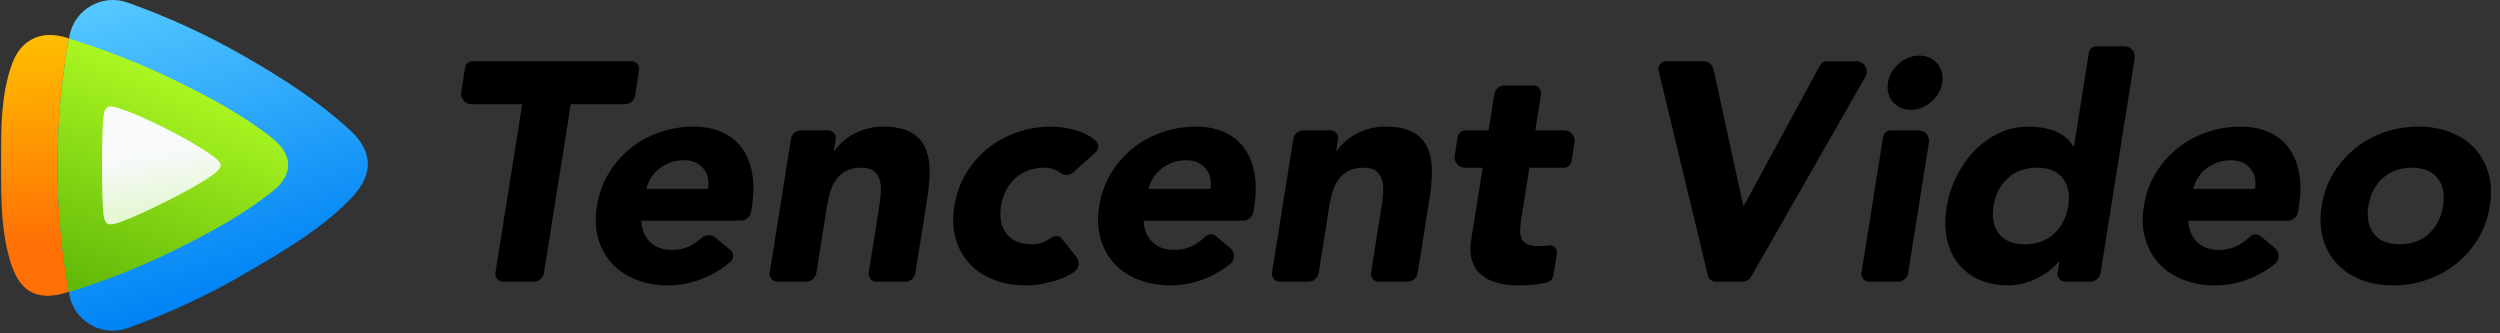
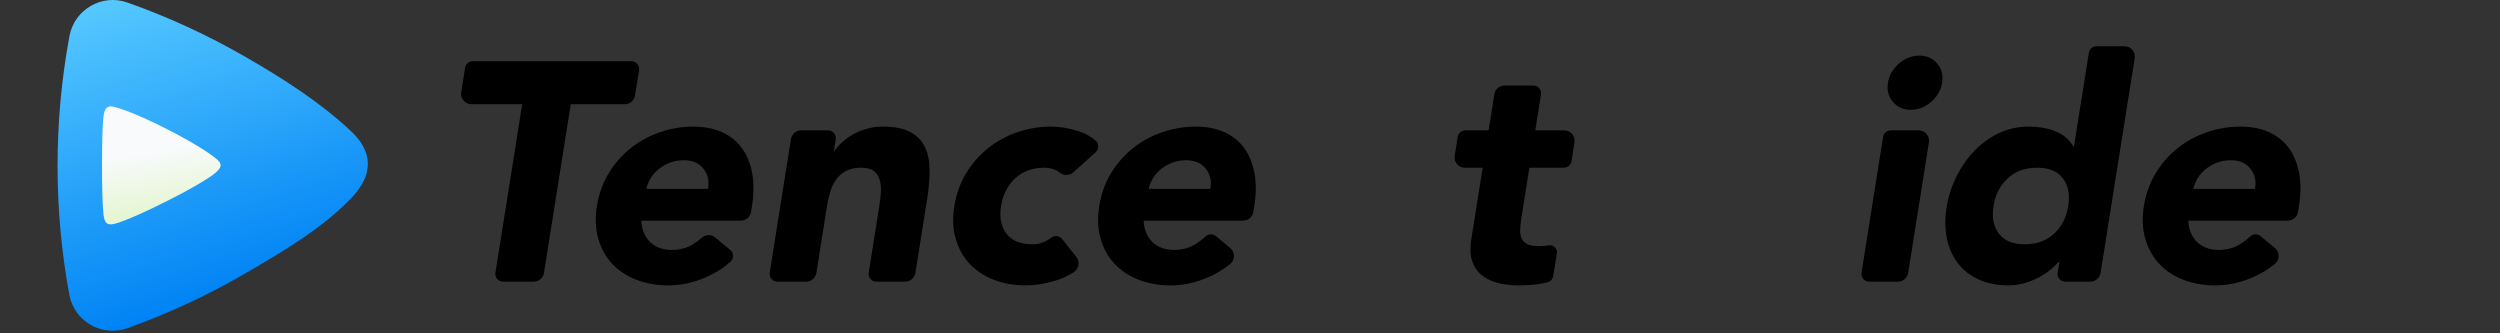
<svg xmlns="http://www.w3.org/2000/svg" data-theme="dark" width="180px" height="24px" viewBox="0 0 180 24">
  <rect x="0" y="0" width="180" height="24" fill="#333333" stroke="none" />
  <defs>
    <linearGradient x1="29.832%" y1="-4.911%" x2="56.882%" y2="86.294%" id="txv-dark-linearGradient-1">
      <stop stop-color="#58CAFF" offset="0%" />
      <stop stop-color="#0083F5" offset="100%" />
    </linearGradient>
    <linearGradient x1="50.588%" y1="78.54%" x2="49.688%" y2="5.697%" id="txv-dark-linearGradient-2">
      <stop stop-color="#FF7105" offset="0%" />
      <stop stop-color="#FFBB00" offset="100%" />
    </linearGradient>
    <linearGradient x1="23.566%" y1="103.37%" x2="59.68%" y2="5.131%" id="txv-dark-linearGradient-3">
      <stop stop-color="#61BA09" offset="0%" />
      <stop stop-color="#B5FF25" offset="100%" />
    </linearGradient>
    <linearGradient x1="53.401%" y1="87.351%" x2="37.817%" y2="-7.277%" id="txv-dark-linearGradient-4">
      <stop stop-color="#E5F6D2" offset="0%" />
      <stop stop-color="#F8FAFC" offset="51.76%" />
    </linearGradient>
  </defs>
  <g stroke="none" stroke-width="1" fill="none" fill-rule="evenodd">
    <g id="TencentVideo_logo" transform="translate(-213, -386)" fill-rule="nonzero">
      <g id="Tencent_Video_Logo_on_Light" transform="translate(213, 386)">
        <g transform="translate(33.116, 3.163)" fill="#000000">
          <path d="M4.483,4.339 L0.826,4.339 C0.369,4.339 0.02,3.93 0.091,3.478 L0.371,1.716 C0.414,1.445 0.648,1.245 0.923,1.245 L12.345,1.245 C12.689,1.245 12.951,1.552 12.897,1.891 L12.608,3.711 C12.55,4.073 12.239,4.339 11.873,4.339 L7.98,4.339 L6.049,16.489 C5.992,16.85 5.68,17.116 5.314,17.116 L3.107,17.116 C2.763,17.116 2.502,16.809 2.555,16.47 L4.483,4.339 Z" />
          <path d="M19.466,14.835 C19.733,15.057 19.731,15.463 19.469,15.692 C18.932,16.162 18.327,16.539 17.652,16.825 C16.771,17.199 15.889,17.385 15.008,17.385 C14.171,17.385 13.404,17.251 12.707,16.982 C12.01,16.713 11.428,16.329 10.963,15.828 C10.496,15.327 10.163,14.726 9.96,14.023 C9.758,13.321 9.726,12.536 9.863,11.669 C10.001,10.803 10.283,10.018 10.708,9.316 C11.134,8.614 11.658,8.012 12.284,7.511 C12.909,7.011 13.613,6.626 14.395,6.357 C15.177,6.088 15.987,5.953 16.824,5.953 C17.601,5.953 18.286,6.088 18.879,6.357 C19.471,6.626 19.948,7.011 20.309,7.511 C20.67,8.012 20.915,8.614 21.042,9.316 C21.169,10.018 21.164,10.803 21.027,11.669 L20.959,12.095 C20.902,12.457 20.59,12.723 20.224,12.723 L13.059,12.723 C13.091,13.366 13.301,13.877 13.689,14.258 C14.076,14.639 14.599,14.83 15.257,14.83 C15.81,14.83 16.296,14.707 16.717,14.46 C16.964,14.315 17.198,14.146 17.419,13.952 C17.694,13.711 18.103,13.704 18.384,13.938 L19.466,14.835 Z M17.86,10.436 C17.965,9.868 17.856,9.383 17.531,8.979 C17.207,8.576 16.738,8.374 16.126,8.374 C15.752,8.374 15.414,8.434 15.111,8.553 C14.808,8.673 14.541,8.826 14.309,9.013 C14.078,9.2 13.887,9.416 13.735,9.663 C13.584,9.909 13.479,10.167 13.422,10.436 L17.86,10.436 L17.86,10.436 Z" />
          <path d="M24.567,6.222 L26.506,6.222 C26.849,6.222 27.111,6.529 27.057,6.868 L26.925,7.701 L26.97,7.701 C27.107,7.492 27.29,7.283 27.518,7.074 C27.745,6.865 28.007,6.678 28.302,6.513 C28.597,6.349 28.924,6.214 29.285,6.11 C29.645,6.005 30.027,5.953 30.431,5.953 C31.282,5.953 31.949,6.084 32.431,6.345 C32.912,6.607 33.262,6.969 33.48,7.432 C33.697,7.896 33.809,8.441 33.814,9.069 C33.818,9.696 33.763,10.377 33.647,11.109 L32.792,16.489 C32.734,16.85 32.423,17.116 32.057,17.116 L29.984,17.116 C29.64,17.116 29.379,16.809 29.432,16.47 L30.177,11.781 C30.227,11.467 30.268,11.142 30.299,10.806 C30.33,10.47 30.312,10.16 30.245,9.876 C30.178,9.592 30.042,9.36 29.839,9.181 C29.636,9.001 29.318,8.912 28.885,8.912 C28.451,8.912 28.088,8.99 27.794,9.147 C27.5,9.304 27.261,9.513 27.078,9.775 C26.894,10.036 26.754,10.332 26.657,10.66 C26.56,10.989 26.482,11.333 26.425,11.691 L25.663,16.489 C25.606,16.85 25.294,17.116 24.928,17.116 L22.855,17.116 C22.512,17.116 22.25,16.809 22.304,16.47 L23.832,6.849 C23.89,6.488 24.201,6.222 24.567,6.222 Z" />
          <path d="M44.166,9.244 C43.902,9.482 43.505,9.503 43.223,9.286 C43.159,9.236 43.09,9.19 43.014,9.147 C42.74,8.99 42.431,8.912 42.088,8.912 C41.236,8.912 40.534,9.166 39.983,9.674 C39.431,10.182 39.09,10.847 38.96,11.669 C38.829,12.491 38.959,13.156 39.349,13.664 C39.739,14.172 40.36,14.426 41.212,14.426 C41.585,14.426 41.92,14.344 42.215,14.18 C42.346,14.107 42.471,14.028 42.589,13.943 C42.833,13.768 43.17,13.809 43.357,14.044 L44.382,15.337 C44.649,15.673 44.582,16.174 44.224,16.411 C43.787,16.699 43.319,16.916 42.822,17.06 C42.078,17.277 41.384,17.385 40.742,17.385 C39.905,17.385 39.138,17.251 38.441,16.982 C37.744,16.713 37.162,16.329 36.697,15.828 C36.23,15.327 35.897,14.726 35.694,14.023 C35.492,13.321 35.46,12.536 35.597,11.669 C35.735,10.803 36.017,10.018 36.442,9.316 C36.868,8.614 37.392,8.012 38.018,7.511 C38.642,7.011 39.347,6.626 40.129,6.357 C40.911,6.088 41.721,5.953 42.558,5.953 C43.201,5.953 43.86,6.062 44.535,6.279 C45.005,6.429 45.418,6.658 45.773,6.965 C46.025,7.182 46.022,7.575 45.775,7.798 L44.166,9.244 Z" />
          <path d="M55.461,14.693 C55.817,14.989 55.825,15.543 55.465,15.836 C54.971,16.239 54.422,16.569 53.819,16.825 C52.937,17.198 52.056,17.385 51.174,17.385 C50.337,17.385 49.57,17.251 48.873,16.982 C48.176,16.713 47.594,16.328 47.129,15.827 C46.663,15.327 46.329,14.725 46.126,14.023 C45.924,13.321 45.892,12.536 46.029,11.669 C46.167,10.803 46.449,10.018 46.874,9.316 C47.3,8.613 47.825,8.012 48.45,7.511 C49.075,7.011 49.779,6.626 50.561,6.357 C51.344,6.088 52.153,5.953 52.99,5.953 C53.767,5.953 54.452,6.088 55.045,6.357 C55.637,6.626 56.114,7.011 56.475,7.511 C56.836,8.012 57.081,8.613 57.208,9.316 C57.336,10.018 57.331,10.803 57.193,11.669 L57.125,12.095 C57.068,12.457 56.756,12.723 56.39,12.723 L49.225,12.723 C49.257,13.366 49.467,13.877 49.855,14.258 C50.243,14.639 50.765,14.83 51.423,14.83 C51.976,14.83 52.462,14.707 52.883,14.46 C53.166,14.294 53.433,14.095 53.682,13.864 C53.891,13.671 54.208,13.653 54.427,13.835 L55.461,14.693 Z M54.027,10.436 C54.132,9.868 54.022,9.383 53.698,8.979 C53.373,8.576 52.905,8.374 52.292,8.374 C51.918,8.374 51.58,8.434 51.277,8.553 C50.974,8.673 50.707,8.826 50.475,9.013 C50.244,9.2 50.053,9.416 49.901,9.663 C49.75,9.909 49.646,10.167 49.588,10.436 L54.027,10.436 L54.027,10.436 Z" />
-           <path d="M60.734,6.222 L62.673,6.222 C63.016,6.222 63.278,6.529 63.224,6.868 L63.091,7.701 L63.136,7.701 C63.274,7.492 63.457,7.283 63.684,7.074 C63.911,6.865 64.173,6.678 64.468,6.513 C64.763,6.349 65.091,6.214 65.451,6.11 C65.812,6.005 66.193,5.953 66.597,5.953 C67.449,5.953 68.115,6.084 68.597,6.345 C69.078,6.607 69.428,6.969 69.646,7.432 C69.864,7.896 69.975,8.441 69.98,9.069 C69.985,9.696 69.929,10.377 69.813,11.109 L68.958,16.489 C68.901,16.85 68.589,17.116 68.223,17.116 L66.15,17.116 C65.807,17.116 65.545,16.809 65.599,16.47 L66.344,11.781 C66.394,11.467 66.434,11.142 66.465,10.806 C66.496,10.47 66.478,10.16 66.411,9.876 C66.344,9.592 66.209,9.36 66.006,9.181 C65.802,9.001 65.484,8.912 65.051,8.912 C64.617,8.912 64.254,8.99 63.96,9.147 C63.666,9.304 63.427,9.513 63.244,9.775 C63.06,10.036 62.92,10.332 62.823,10.66 C62.726,10.989 62.649,11.333 62.592,11.691 L61.83,16.489 C61.772,16.85 61.46,17.116 61.095,17.116 L59.021,17.116 C58.678,17.116 58.416,16.809 58.47,16.47 L59.999,6.849 C60.056,6.488 60.368,6.222 60.734,6.222 Z" />
          <path d="M79.481,8.912 L76.999,8.912 L76.422,12.543 C76.374,12.842 76.346,13.115 76.337,13.361 C76.327,13.608 76.361,13.821 76.437,14 C76.513,14.18 76.652,14.318 76.853,14.415 C77.054,14.513 77.334,14.561 77.693,14.561 C77.872,14.561 78.111,14.542 78.408,14.505 C78.411,14.504 78.414,14.504 78.417,14.504 C78.749,14.461 79.032,14.737 78.98,15.067 L78.72,16.703 C78.685,16.921 78.527,17.099 78.314,17.156 C78.032,17.232 77.746,17.286 77.457,17.318 C77.046,17.363 76.646,17.385 76.258,17.385 C75.69,17.385 75.176,17.325 74.717,17.206 C74.258,17.086 73.87,16.896 73.553,16.634 C73.236,16.373 73.009,16.033 72.874,15.614 C72.739,15.196 72.719,14.688 72.814,14.09 L73.636,8.912 L72.356,8.912 C71.899,8.912 71.55,8.503 71.621,8.051 L71.837,6.692 C71.88,6.421 72.114,6.222 72.388,6.222 L74.064,6.222 L74.477,3.621 C74.535,3.26 74.846,2.993 75.212,2.993 L77.286,2.993 C77.629,2.993 77.891,3.3 77.837,3.639 L77.427,6.221 L79.514,6.221 C79.971,6.221 80.32,6.631 80.249,7.082 L80.033,8.441 C79.989,8.712 79.756,8.912 79.481,8.912 Z" />
-           <path d="M86.847,1.245 L89.529,1.245 C89.879,1.245 90.182,1.489 90.257,1.831 L92.399,11.647 L92.444,11.647 L97.928,1.537 C98.026,1.358 98.214,1.246 98.419,1.246 L100.548,1.246 C101.119,1.246 101.478,1.863 101.194,2.359 L92.977,16.741 C92.845,16.973 92.598,17.116 92.331,17.116 L90.401,17.116 C90.143,17.116 89.918,16.94 89.858,16.689 L86.304,1.934 C86.22,1.583 86.486,1.245 86.847,1.245 Z" />
          <path d="M103.018,6.222 L105.032,6.222 C105.489,6.222 105.839,6.631 105.767,7.083 L104.272,16.489 C104.215,16.85 103.903,17.116 103.537,17.116 L101.464,17.116 C101.121,17.116 100.859,16.809 100.913,16.471 L102.466,6.692 C102.51,6.421 102.743,6.222 103.018,6.222 Z M102.817,2.792 C102.903,2.254 103.166,1.795 103.608,1.414 C104.049,1.033 104.539,0.842 105.077,0.842 C105.615,0.842 106.044,1.033 106.365,1.414 C106.686,1.795 106.803,2.254 106.718,2.792 C106.632,3.33 106.368,3.79 105.927,4.171 C105.485,4.552 104.995,4.743 104.457,4.743 C103.919,4.743 103.49,4.552 103.17,4.171 C102.849,3.79 102.732,3.33 102.817,2.792 Z" />
          <path d="M117.391,17.116 L115.586,17.116 C115.243,17.116 114.981,16.809 115.035,16.471 L115.161,15.681 L115.116,15.681 C114.95,15.876 114.743,16.074 114.495,16.276 C114.246,16.477 113.963,16.66 113.645,16.825 C113.328,16.99 112.985,17.124 112.617,17.228 C112.249,17.333 111.878,17.385 111.505,17.385 C110.698,17.385 109.988,17.247 109.374,16.97 C108.76,16.694 108.258,16.306 107.867,15.805 C107.476,15.304 107.207,14.71 107.063,14.023 C106.918,13.335 106.911,12.58 107.041,11.759 C107.162,10.996 107.394,10.268 107.736,9.573 C108.078,8.878 108.505,8.262 109.016,7.724 C109.528,7.185 110.115,6.756 110.779,6.435 C111.442,6.113 112.163,5.953 112.94,5.953 C113.642,5.953 114.279,6.061 114.85,6.278 C115.421,6.495 115.859,6.864 116.164,7.387 L116.209,7.387 L117.281,0.64 C117.324,0.369 117.558,0.169 117.832,0.169 L119.847,0.169 C120.304,0.169 120.653,0.578 120.582,1.03 L118.126,16.489 C118.068,16.85 117.757,17.116 117.391,17.116 Z M115.798,11.669 C115.929,10.847 115.799,10.182 115.409,9.674 C115.019,9.166 114.398,8.912 113.546,8.912 C112.694,8.912 111.992,9.166 111.441,9.674 C110.889,10.182 110.548,10.847 110.418,11.669 C110.287,12.491 110.417,13.156 110.807,13.664 C111.197,14.172 111.818,14.426 112.67,14.426 C113.522,14.426 114.223,14.172 114.775,13.664 C115.326,13.156 115.668,12.491 115.798,11.669 Z" />
          <path d="M130.676,14.693 C131.033,14.989 131.04,15.542 130.681,15.836 C130.187,16.239 129.638,16.569 129.034,16.825 C128.153,17.198 127.271,17.385 126.389,17.385 C125.552,17.385 124.786,17.251 124.089,16.982 C123.392,16.713 122.81,16.328 122.344,15.827 C121.878,15.327 121.544,14.725 121.342,14.023 C121.14,13.321 121.107,12.536 121.245,11.669 C121.383,10.803 121.664,10.018 122.09,9.316 C122.515,8.613 123.04,8.012 123.665,7.511 C124.29,7.011 124.994,6.626 125.777,6.357 C126.559,6.088 127.369,5.953 128.206,5.953 C128.983,5.953 129.667,6.088 130.26,6.357 C130.852,6.626 131.329,7.011 131.69,7.511 C132.052,8.012 132.296,8.613 132.424,9.316 C132.551,10.018 132.546,10.803 132.408,11.669 L132.341,12.095 C132.283,12.457 131.972,12.723 131.606,12.723 L124.44,12.723 C124.473,13.366 124.683,13.877 125.07,14.258 C125.458,14.639 125.981,14.83 126.639,14.83 C127.191,14.83 127.678,14.707 128.098,14.46 C128.382,14.294 128.648,14.095 128.898,13.865 C129.107,13.671 129.423,13.654 129.642,13.836 L130.676,14.693 Z M129.242,10.436 C129.347,9.868 129.237,9.383 128.913,8.979 C128.588,8.576 128.12,8.374 127.507,8.374 C127.133,8.374 126.795,8.434 126.492,8.553 C126.189,8.673 125.922,8.826 125.691,9.013 C125.459,9.2 125.268,9.416 125.117,9.663 C124.965,9.909 124.861,10.167 124.803,10.436 L129.242,10.436 L129.242,10.436 Z" />
-           <path d="M134.044,11.669 C134.182,10.802 134.464,10.018 134.889,9.315 C135.315,8.613 135.84,8.012 136.465,7.511 C137.09,7.01 137.794,6.625 138.576,6.356 C139.359,6.087 140.168,5.953 141.005,5.953 C141.842,5.953 142.609,6.087 143.306,6.356 C144.003,6.625 144.584,7.01 145.051,7.511 C145.516,8.012 145.851,8.613 146.053,9.315 C146.255,10.018 146.287,10.803 146.15,11.669 C146.012,12.536 145.73,13.32 145.305,14.023 C144.88,14.725 144.354,15.327 143.729,15.827 C143.104,16.328 142.401,16.713 141.618,16.982 C140.836,17.251 140.026,17.385 139.189,17.385 C138.352,17.385 137.585,17.251 136.888,16.982 C136.191,16.713 135.609,16.328 135.144,15.827 C134.678,15.327 134.344,14.725 134.141,14.023 C133.939,13.321 133.907,12.536 134.044,11.669 Z M137.407,11.669 C137.276,12.491 137.406,13.156 137.796,13.664 C138.186,14.172 138.807,14.426 139.659,14.426 C140.511,14.426 141.212,14.172 141.764,13.664 C142.315,13.156 142.657,12.491 142.787,11.669 C142.918,10.847 142.788,10.182 142.398,9.674 C142.008,9.166 141.387,8.912 140.535,8.912 C139.683,8.912 138.981,9.166 138.43,9.674 C137.879,10.182 137.538,10.847 137.407,11.669 Z" />
        </g>
        <g>
          <path d="M25.289,14.267 C26.988,12.5 26.78,10.858 25.277,9.449 C23.036,7.348 20.384,5.653 17.625,4.068 C14.882,2.491 12.053,1.199 9.173,0.182 C7.338,-0.466 5.358,0.68 5.002,2.593 C4.439,5.621 4.144,8.744 4.144,11.935 C4.144,15.106 4.435,18.209 4.991,21.22 C5.345,23.139 7.337,24.284 9.175,23.628 C12.101,22.583 14.973,21.254 17.753,19.631 C20.47,18.045 23.184,16.456 25.289,14.267 Z" fill="url(#txv-dark-linearGradient-1)" />
-           <path d="M4.967,2.766 C4.89,2.743 4.813,2.718 4.735,2.694 C3.037,2.186 1.546,2.766 0.875,4.584 C0.033,6.865 0.081,9.407 0.081,11.91 C0.081,14.396 0.07,16.908 0.865,19.189 C1.596,21.286 3.036,21.592 4.737,21.077 C4.81,21.055 4.883,21.031 4.956,21.008 C4.423,18.058 4.144,15.02 4.144,11.916 C4.144,8.792 4.427,5.734 4.967,2.766 Z" fill="url(#txv-dark-linearGradient-2)" />
-           <path d="M4.967,2.786 C4.427,5.754 4.144,8.812 4.144,11.935 C4.144,15.039 4.423,18.078 4.956,21.028 C7.588,20.22 10.172,19.201 12.675,17.963 C15.189,16.72 17.587,15.401 19.649,13.758 C21.189,12.53 21.04,11.108 19.638,9.98 C17.559,8.307 15.11,7.004 12.557,5.761 C10.092,4.56 7.552,3.572 4.967,2.786 Z" fill="url(#txv-dark-linearGradient-3)" />
          <path d="M7.492,8.144 C7.492,8.144 7.346,8.522 7.346,11.892 C7.346,15.262 7.492,15.674 7.492,15.674 C7.578,16.088 7.761,16.225 8.216,16.121 C8.216,16.121 8.976,16.004 12.036,14.466 C15.096,12.927 15.607,12.356 15.607,12.356 C15.939,12.031 16.023,11.816 15.607,11.462 C15.607,11.462 14.769,10.696 12.037,9.304 C9.334,7.927 8.216,7.697 8.216,7.697 C7.836,7.588 7.596,7.707 7.492,8.144 Z" fill="url(#txv-dark-linearGradient-4)" />
        </g>
      </g>
    </g>
  </g>
</svg>